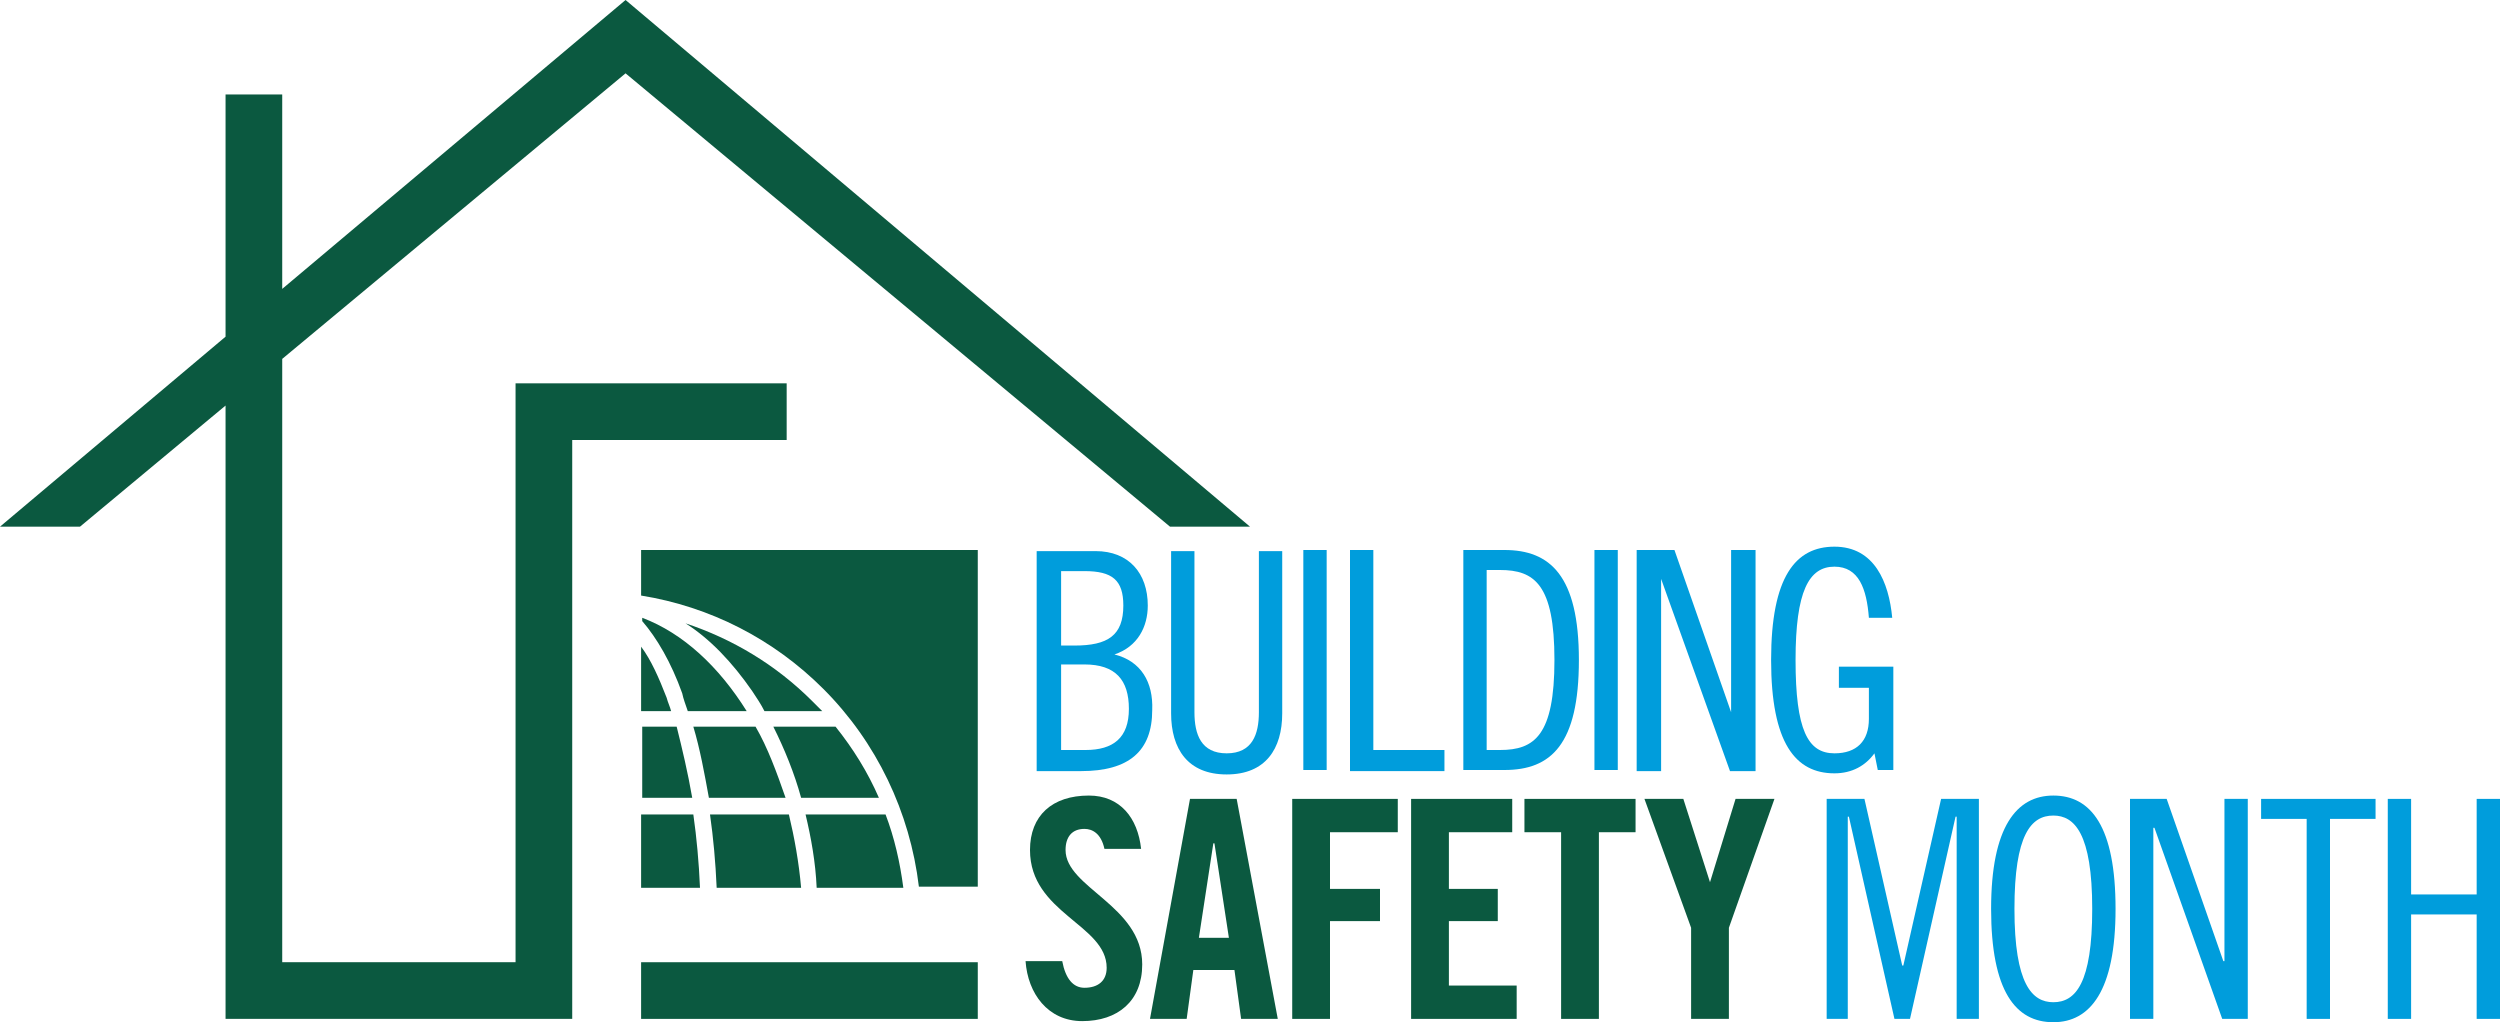
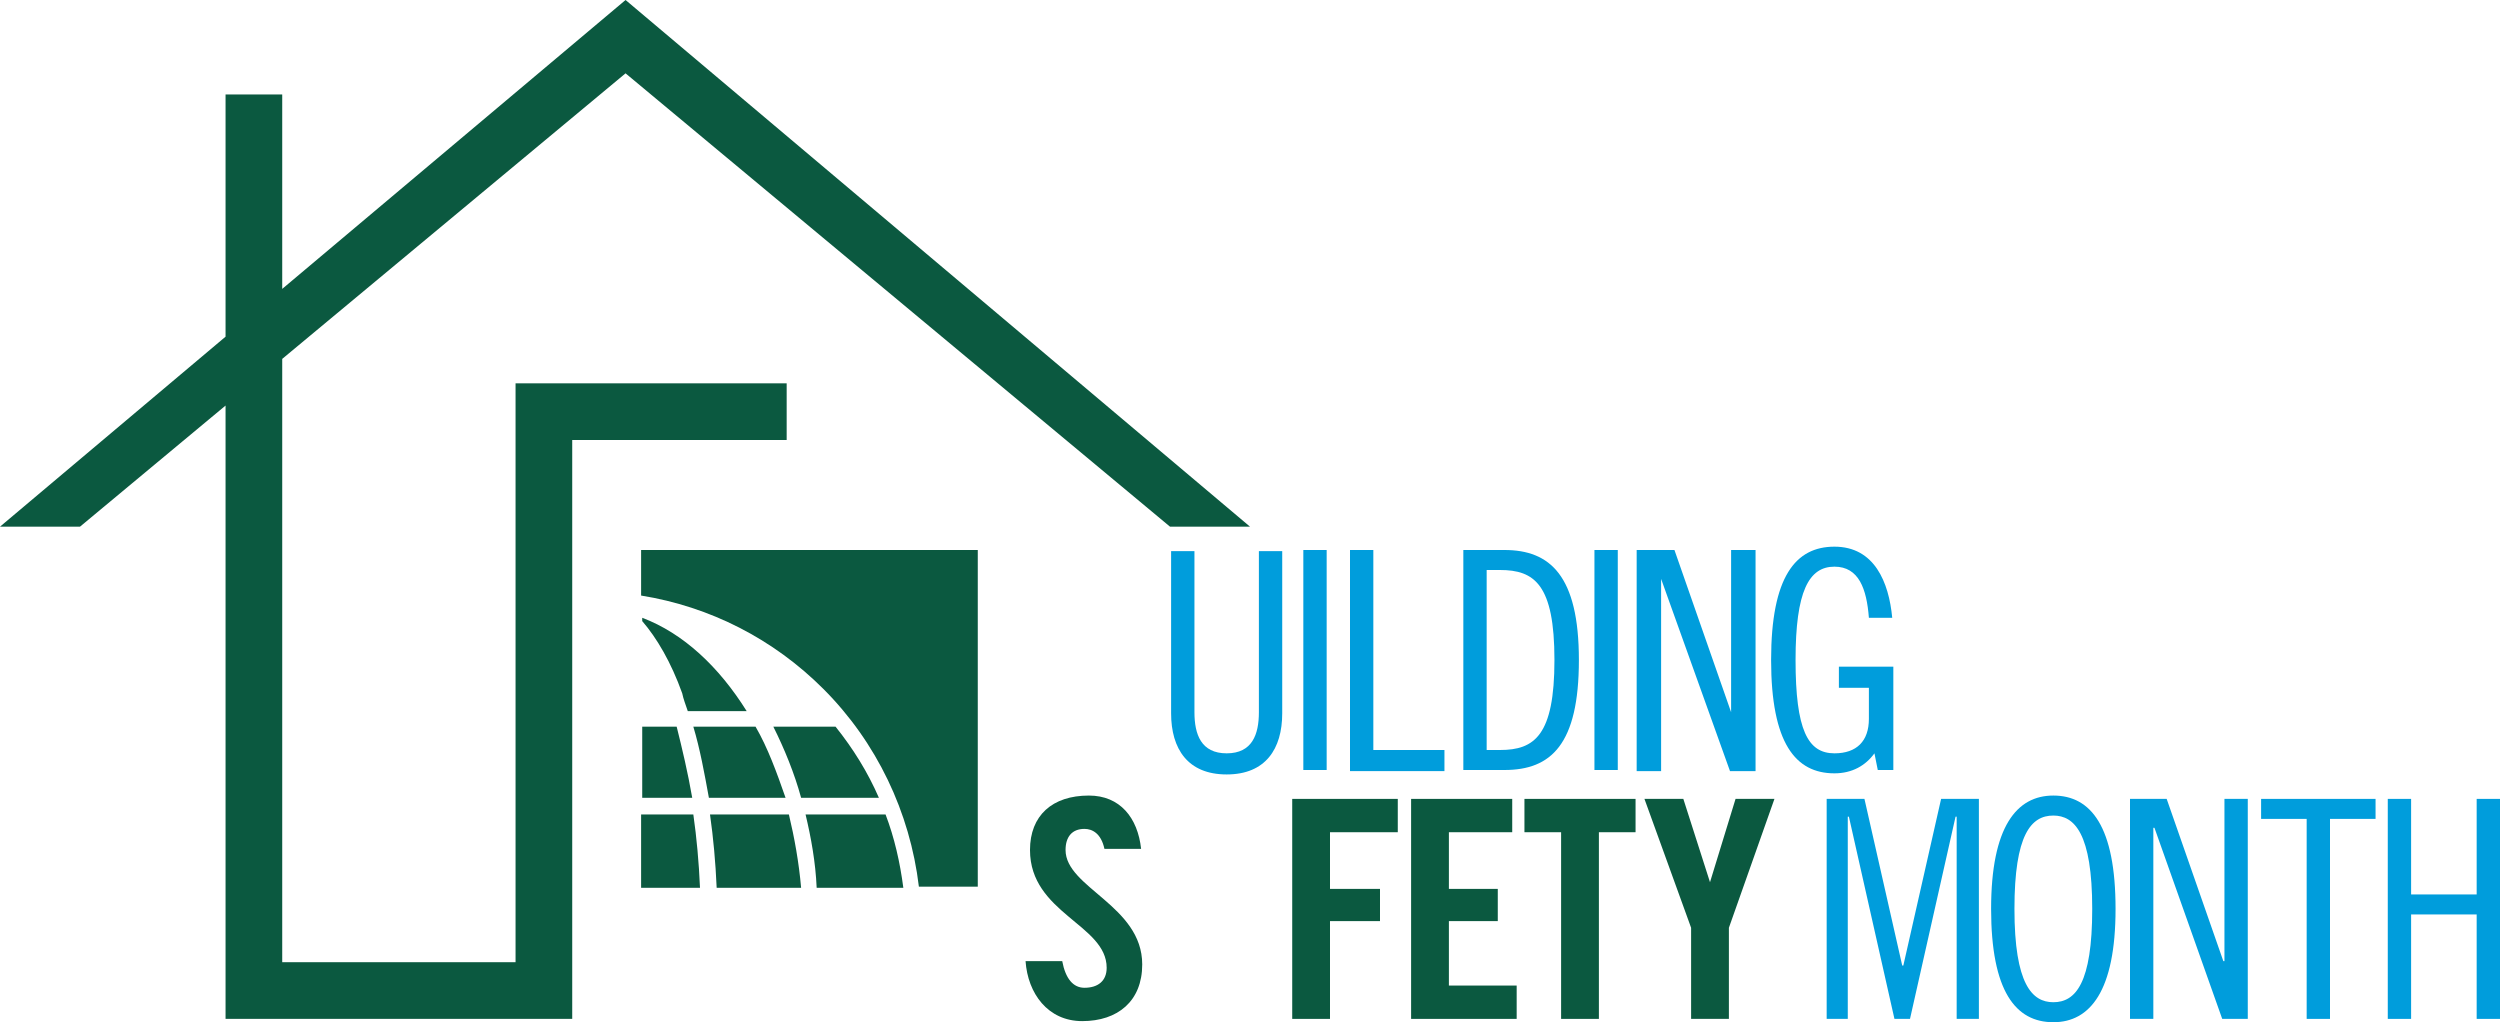
<svg xmlns="http://www.w3.org/2000/svg" width="100%" height="100%" viewBox="0 0 225 92" version="1.1" xml:space="preserve" style="fill-rule:evenodd;clip-rule:evenodd;stroke-linejoin:round;stroke-miterlimit:2;">
  <g transform="matrix(1,0,0,1,-283.5,-260)">
    <g>
-       <path d="M383.8,318.9C385.9,318.2 386.8,316.4 386.8,314.5C386.8,311.6 385.1,309.6 382.1,309.6L376.8,309.6L376.8,329.4L380.8,329.4C385.1,329.4 387.2,327.6 387.2,323.9C387.3,321.4 386.2,319.5 383.8,318.9M379,311.4L381.1,311.4C383.6,311.4 384.6,312.2 384.6,314.5C384.6,317.2 383.2,318.1 380.2,318.1L379,318.1L379,311.4ZM381.2,327.5L379,327.5L379,319.8L381.1,319.8C383.9,319.8 385.1,321.2 385.1,323.8C385.1,326.4 383.7,327.5 381.2,327.5" style="fill:rgb(0,157,220);fill-rule:nonzero;" />
      <path d="M396.8,324.1C396.8,326.1 396.2,327.8 393.9,327.8C391.6,327.8 391,326.1 391,324.1L391,309.6L388.9,309.6L388.9,324.2C388.9,327.4 390.4,329.7 393.9,329.7C397.4,329.7 398.9,327.4 398.9,324.2L398.9,309.6L396.8,309.6L396.8,324.1Z" style="fill:rgb(0,157,220);fill-rule:nonzero;" />
      <rect x="400.8" y="309.5" width="2.1" height="19.8" style="fill:rgb(0,157,220);" />
      <path d="M407.1,309.5L405,309.5L405,329.4L413.5,329.4L413.5,327.5L407.1,327.5L407.1,309.5Z" style="fill:rgb(0,157,220);fill-rule:nonzero;" />
      <path d="M418.9,309.5L415.2,309.5L415.2,329.3L418.9,329.3C423.1,329.3 425.6,327 425.6,319.4C425.6,311.8 423,309.5 418.9,309.5M418.5,327.5L417.3,327.5L417.3,311.3L418.5,311.3C421.6,311.3 423.4,312.6 423.4,319.4C423.4,326.2 421.6,327.5 418.5,327.5" style="fill:rgb(0,157,220);fill-rule:nonzero;" />
      <rect x="427" y="309.5" width="2.1" height="19.8" style="fill:rgb(0,157,220);" />
      <path d="M439.3,324.1L434.2,309.5L430.8,309.5L430.8,329.4L433,329.4L433,312.1L439.2,329.4L441.5,329.4L441.5,309.5L439.3,309.5L439.3,324.1Z" style="fill:rgb(0,157,220);fill-rule:nonzero;" />
      <path d="M449,321.9L451.7,321.9L451.7,324.7C451.7,326.7 450.6,327.8 448.6,327.8C446.2,327.8 445.1,325.7 445.1,319.4C445.1,313.2 446.3,311 448.6,311C450.8,311 451.5,313 451.7,315.6L453.8,315.6C453.5,312.4 452.2,309.2 448.6,309.2C445.1,309.2 442.9,311.9 442.9,319.4C442.9,326.9 445.1,329.6 448.6,329.6C450.2,329.6 451.4,328.9 452.2,327.8L452.5,329.3L453.9,329.3L453.9,320L449,320L449,321.9Z" style="fill:rgb(0,157,220);fill-rule:nonzero;" />
      <path d="M454.8,346.9L454.7,346.9L451.3,331.9L447.9,331.9L447.9,351.7L449.8,351.7L449.8,333.5L449.9,333.5L454,351.7L455.4,351.7L459.5,333.5L459.6,333.5L459.6,351.7L461.6,351.7L461.6,331.9L458.2,331.9L454.8,346.9Z" style="fill:rgb(0,157,220);fill-rule:nonzero;" />
      <path d="M468.3,331.6C465,331.6 462.7,334.4 462.7,341.8C462.7,349.2 464.9,352 468.3,352C471.6,352 473.9,349.2 473.9,341.8C473.9,334.4 471.7,331.6 468.3,331.6M468.3,350.2C466.4,350.2 464.8,348.6 464.8,341.8C464.8,335.1 466.3,333.4 468.3,333.4C470.2,333.4 471.8,335 471.8,341.8C471.8,348.5 470.3,350.2 468.3,350.2" style="fill:rgb(0,157,220);fill-rule:nonzero;" />
      <path d="M483.7,346.5L483.6,346.5L478.5,331.9L475.2,331.9L475.2,351.7L477.3,351.7L477.3,334.5L477.4,334.5L483.5,351.7L485.8,351.7L485.8,331.9L483.7,331.9L483.7,346.5Z" style="fill:rgb(0,157,220);fill-rule:nonzero;" />
      <path d="M487,333.7L491.1,333.7L491.1,351.7L493.2,351.7L493.2,333.7L497.3,333.7L497.3,331.9L487,331.9L487,333.7Z" style="fill:rgb(0,157,220);fill-rule:nonzero;" />
      <path d="M506.4,331.9L506.4,340.5L500.5,340.5L500.5,331.9L498.4,331.9L498.4,351.7L500.5,351.7L500.5,342.3L506.4,342.3L506.4,351.7L508.5,351.7L508.5,331.9L506.4,331.9Z" style="fill:rgb(0,157,220);fill-rule:nonzero;" />
-       <path d="M390.6,331.9L387,351.7L390.3,351.7L390.9,347.3L394.6,347.3L395.2,351.7L398.5,351.7L394.8,331.9L390.6,331.9ZM391.4,344.4L392.7,335.9L392.8,335.9L394.1,344.4L391.4,344.4Z" style="fill:rgb(11,89,64);fill-rule:nonzero;" />
      <path d="M399.8,351.7L403.2,351.7L403.2,342.9L407.7,342.9L407.7,340L403.2,340L403.2,334.9L409.3,334.9L409.3,331.9L399.8,331.9L399.8,351.7Z" style="fill:rgb(11,89,64);fill-rule:nonzero;" />
      <path d="M413.9,342.9L418.3,342.9L418.3,340L413.9,340L413.9,334.9L419.6,334.9L419.6,331.9L410.5,331.9L410.5,351.7L420,351.7L420,348.7L413.9,348.7L413.9,342.9Z" style="fill:rgb(11,89,64);fill-rule:nonzero;" />
      <path d="M420.7,334.9L424,334.9L424,351.7L427.4,351.7L427.4,334.9L430.7,334.9L430.7,331.9L420.7,331.9L420.7,334.9Z" style="fill:rgb(11,89,64);fill-rule:nonzero;" />
      <path d="M439.7,331.9L437.4,339.4L435,331.9L431.5,331.9L435.7,343.5L435.7,351.7L439.1,351.7L439.1,343.5L443.2,331.9L439.7,331.9Z" style="fill:rgb(11,89,64);fill-rule:nonzero;" />
      <path d="M379.4,336.5C379.4,335.3 380,334.6 381.1,334.6C381.8,334.6 382.6,335 382.9,336.4L386.2,336.4C385.9,333.6 384.3,331.6 381.5,331.6C378.2,331.6 376.2,333.4 376.2,336.5C376.2,342.2 383.1,343.2 383.1,347.1C383.1,348.3 382.3,348.9 381.1,348.9C380.1,348.9 379.4,348.1 379.1,346.5L375.8,346.5C376,349.4 377.8,351.9 380.9,351.9C384.1,351.9 386.3,350.1 386.3,346.8C386.3,341.5 379.4,339.9 379.4,336.5" style="fill:rgb(11,89,64);fill-rule:nonzero;" />
-       <rect x="341.2" y="346.6" width="30.3" height="5.1" style="fill:rgb(11,89,64);" />
      <path d="M339.8,266.6L388.8,307.4L396,307.4L339.8,260L308.9,286L308.9,268.5L303.8,268.5L303.8,290.3L283.5,307.4L290.7,307.4L303.8,296.5L303.8,351.7L335,351.7L335,299.6L354.3,299.6L354.3,294.5L329.9,294.5L329.9,346.6L308.9,346.6L308.9,292.3L339.8,266.6Z" style="fill:rgb(11,89,64);fill-rule:nonzero;" />
-       <path d="M351.2,322.2C351.6,322.8 352,323.4 352.3,324L357.5,324C357.2,323.7 356.9,323.4 356.6,323.1C353.3,319.8 349.4,317.5 345.2,316.1C347.4,317.5 349.4,319.6 351.2,322.2" style="fill:rgb(11,89,64);fill-rule:nonzero;" />
      <path d="M351.5,325.4L345.9,325.4C346.5,327.4 346.9,329.6 347.3,331.8L354.2,331.8C353.4,329.5 352.6,327.3 351.5,325.4" style="fill:rgb(11,89,64);fill-rule:nonzero;" />
      <path d="M345.4,324L350.7,324C348.2,320 345,317 341.3,315.6L341.3,315.9C342.6,317.4 343.9,319.6 344.9,322.4C345,322.9 345.2,323.4 345.4,324" style="fill:rgb(11,89,64);fill-rule:nonzero;" />
      <path d="M358.7,325.4L353.1,325.4C354.1,327.4 355,329.6 355.6,331.8L362.6,331.8C361.6,329.5 360.3,327.4 358.7,325.4" style="fill:rgb(11,89,64);fill-rule:nonzero;" />
      <path d="M341.2,333.3L341.2,339.9L346.5,339.9C346.4,337.6 346.2,335.4 345.9,333.3L341.2,333.3Z" style="fill:rgb(11,89,64);fill-rule:nonzero;" />
      <path d="M341.2,309.5L341.2,313.6C347.4,314.6 353.1,317.5 357.6,322C362.4,326.8 365.4,333.1 366.2,339.8L371.5,339.8L371.5,309.5L341.2,309.5Z" style="fill:rgb(11,89,64);fill-rule:nonzero;" />
      <path d="M347.4,333.3C347.7,335.4 347.9,337.6 348,339.9L355.6,339.9C355.4,337.6 355,335.4 354.5,333.3L347.4,333.3Z" style="fill:rgb(11,89,64);fill-rule:nonzero;" />
      <path d="M356,333.3C356.5,335.4 356.9,337.6 357,339.9L364.8,339.9C364.5,337.6 364,335.4 363.2,333.3L356,333.3Z" style="fill:rgb(11,89,64);fill-rule:nonzero;" />
-       <path d="M343.5,322.8C342.8,321 342.1,319.4 341.2,318.2L341.2,324L343.9,324C343.8,323.6 343.6,323.2 343.5,322.8" style="fill:rgb(11,89,64);fill-rule:nonzero;" />
      <path d="M344.4,325.4L341.3,325.4L341.3,331.8L345.8,331.8C345.4,329.5 344.9,327.4 344.4,325.4" style="fill:rgb(11,89,64);fill-rule:nonzero;" />
    </g>
  </g>
</svg>